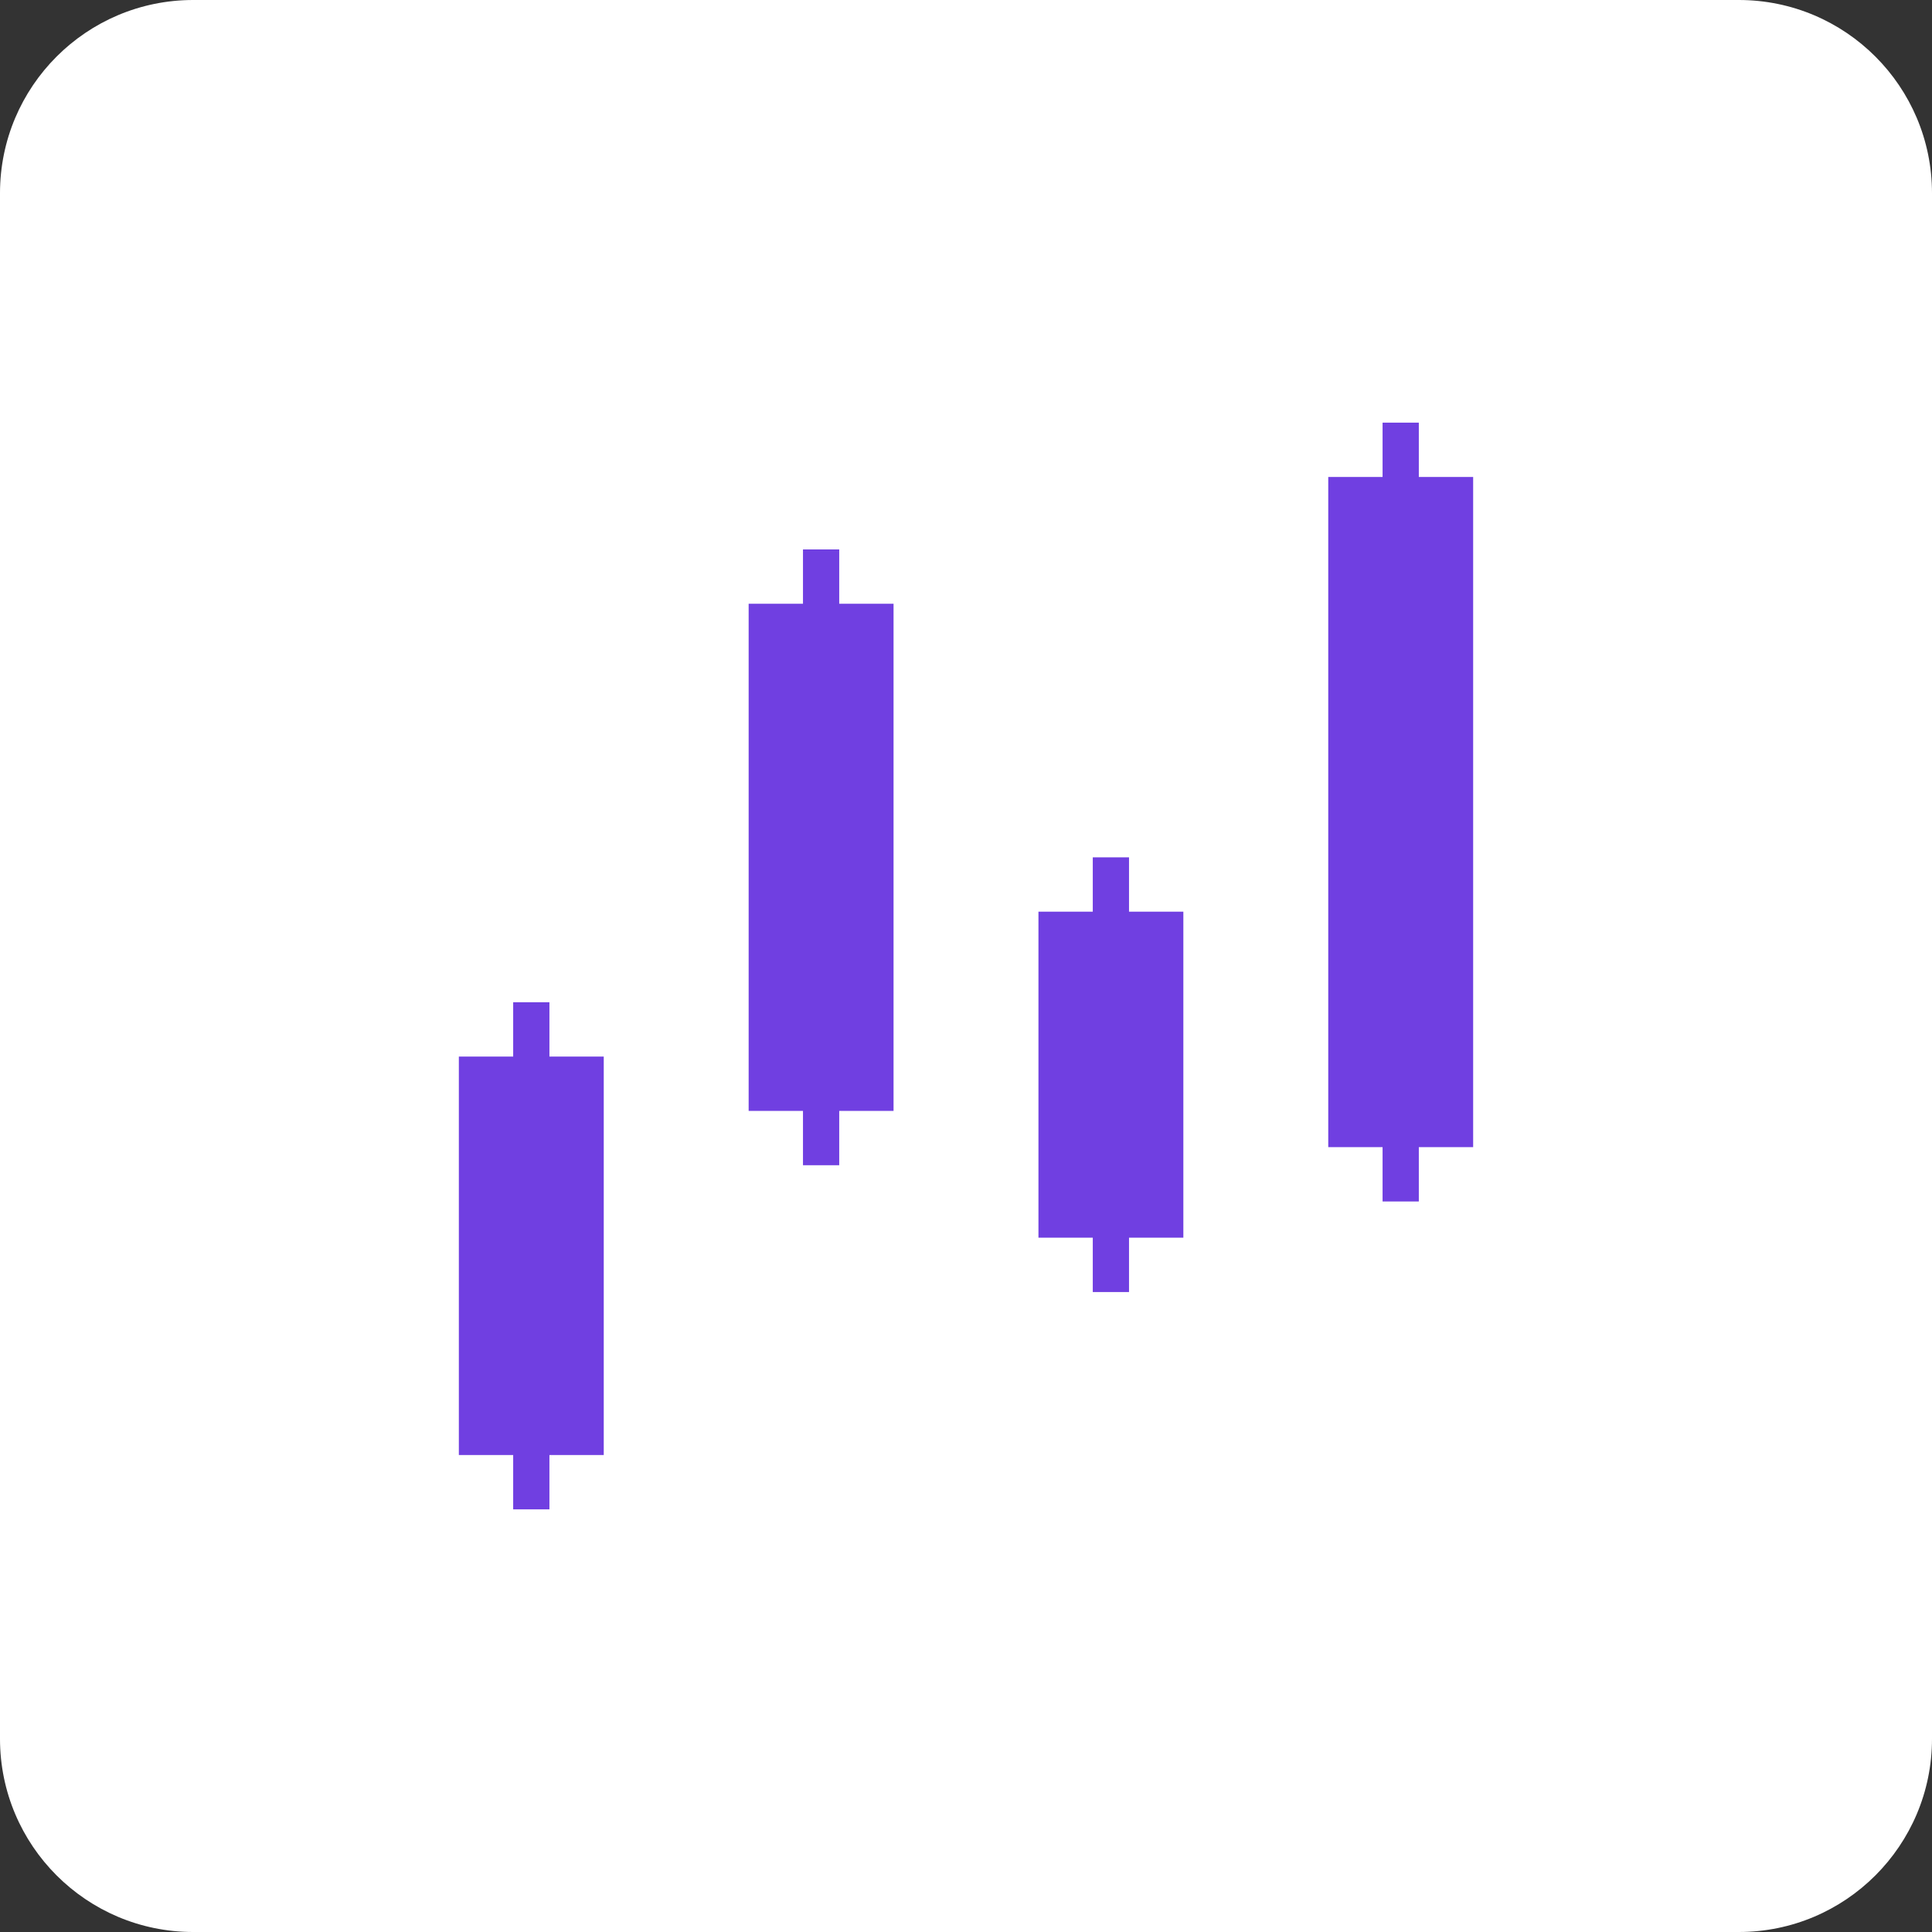
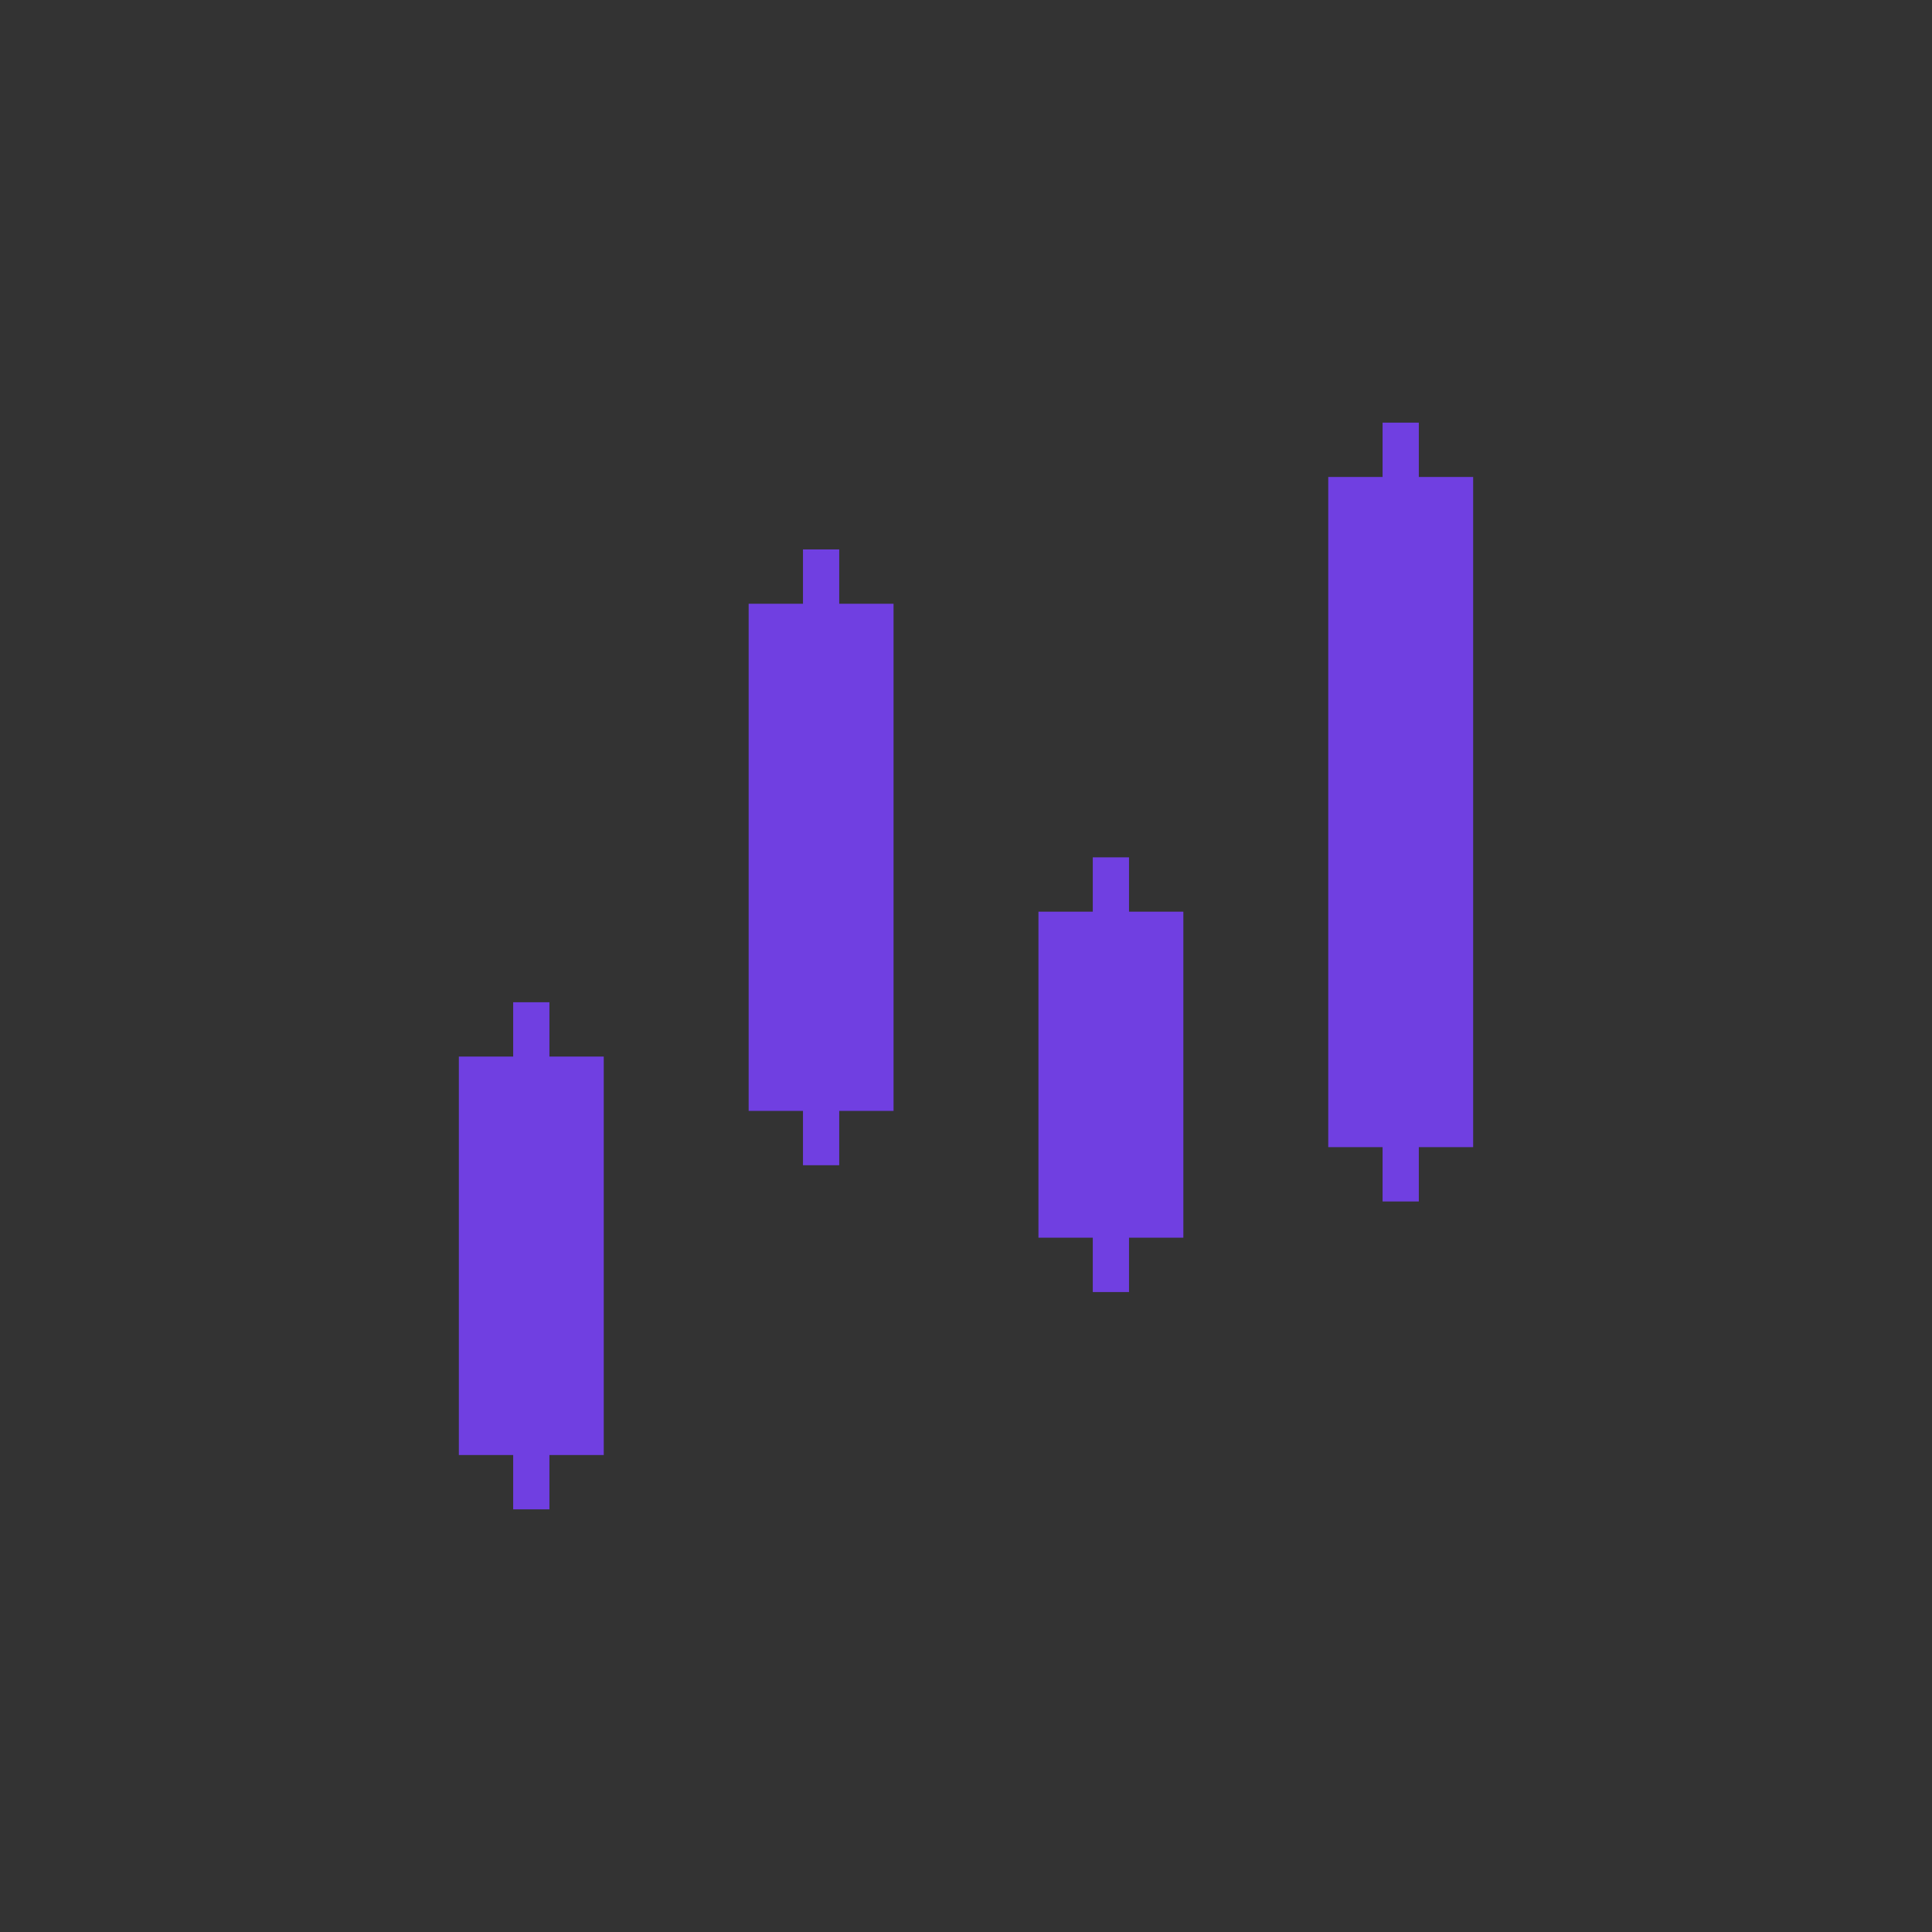
<svg xmlns="http://www.w3.org/2000/svg" width="50" height="50" viewBox="0 0 50 50" fill="none">
  <rect x="0" y="0" width="50" height="50" fill="#333333" stroke="none" />
  <g clip-path="url(#clip0_78_7485)">
-     <path d="M45 0H5C2.239 0 0 2.239 0 5V45C0 47.761 2.239 50 5 50H45C47.761 50 50 47.761 50 45V5C50 2.239 47.761 0 45 0Z" fill="white" />
    <path d="M21.719 30.156V28.75H23.125V15.625H21.719V14.219H20.781V15.625H19.375V28.75H20.781V30.156H21.719ZM29.219 33.438V32.031H30.625V23.594H29.219V22.188H28.281V23.594H26.875V32.031H28.281V33.438H29.219ZM14.219 39.062V37.656H15.625V27.344H14.219V25.938H13.281V27.344H11.875V37.656H13.281V39.062H14.219ZM36.719 31.094V29.688H38.125V12.344H36.719V10.938H35.781V12.344H34.375V29.688H35.781V31.094H36.719Z" fill="#703FE1" />
  </g>
  <defs>
    <clipPath id="clip0_78_7485">
      <rect width="50" height="50" fill="white" />
    </clipPath>
  </defs>
</svg>